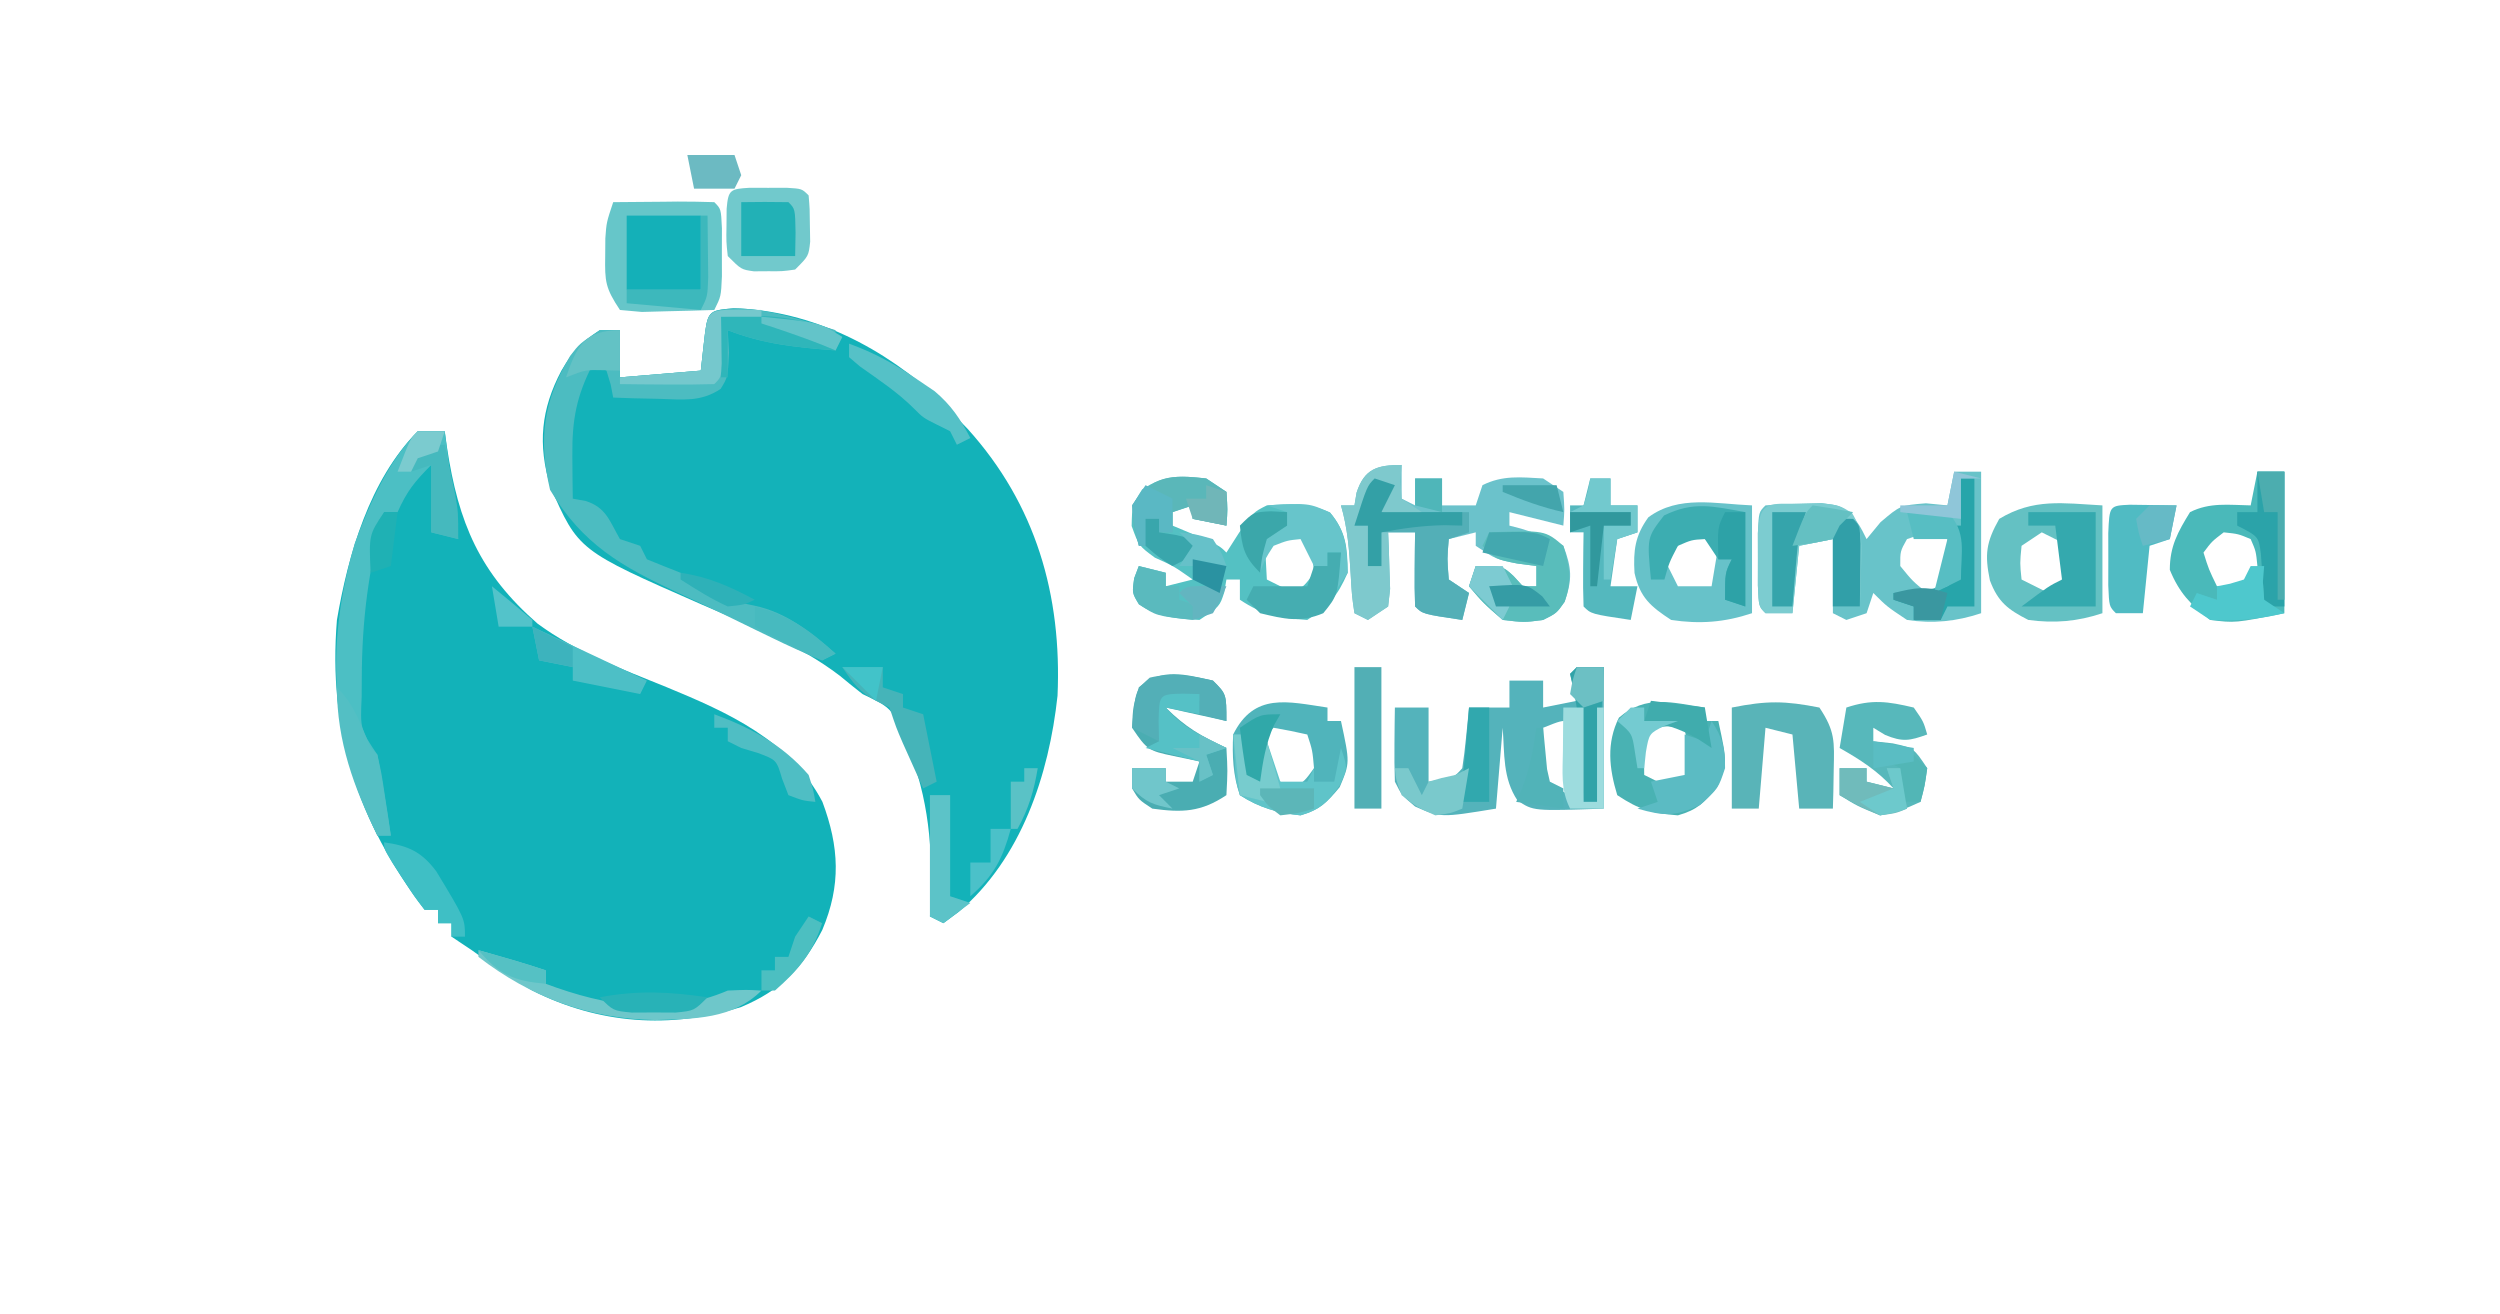
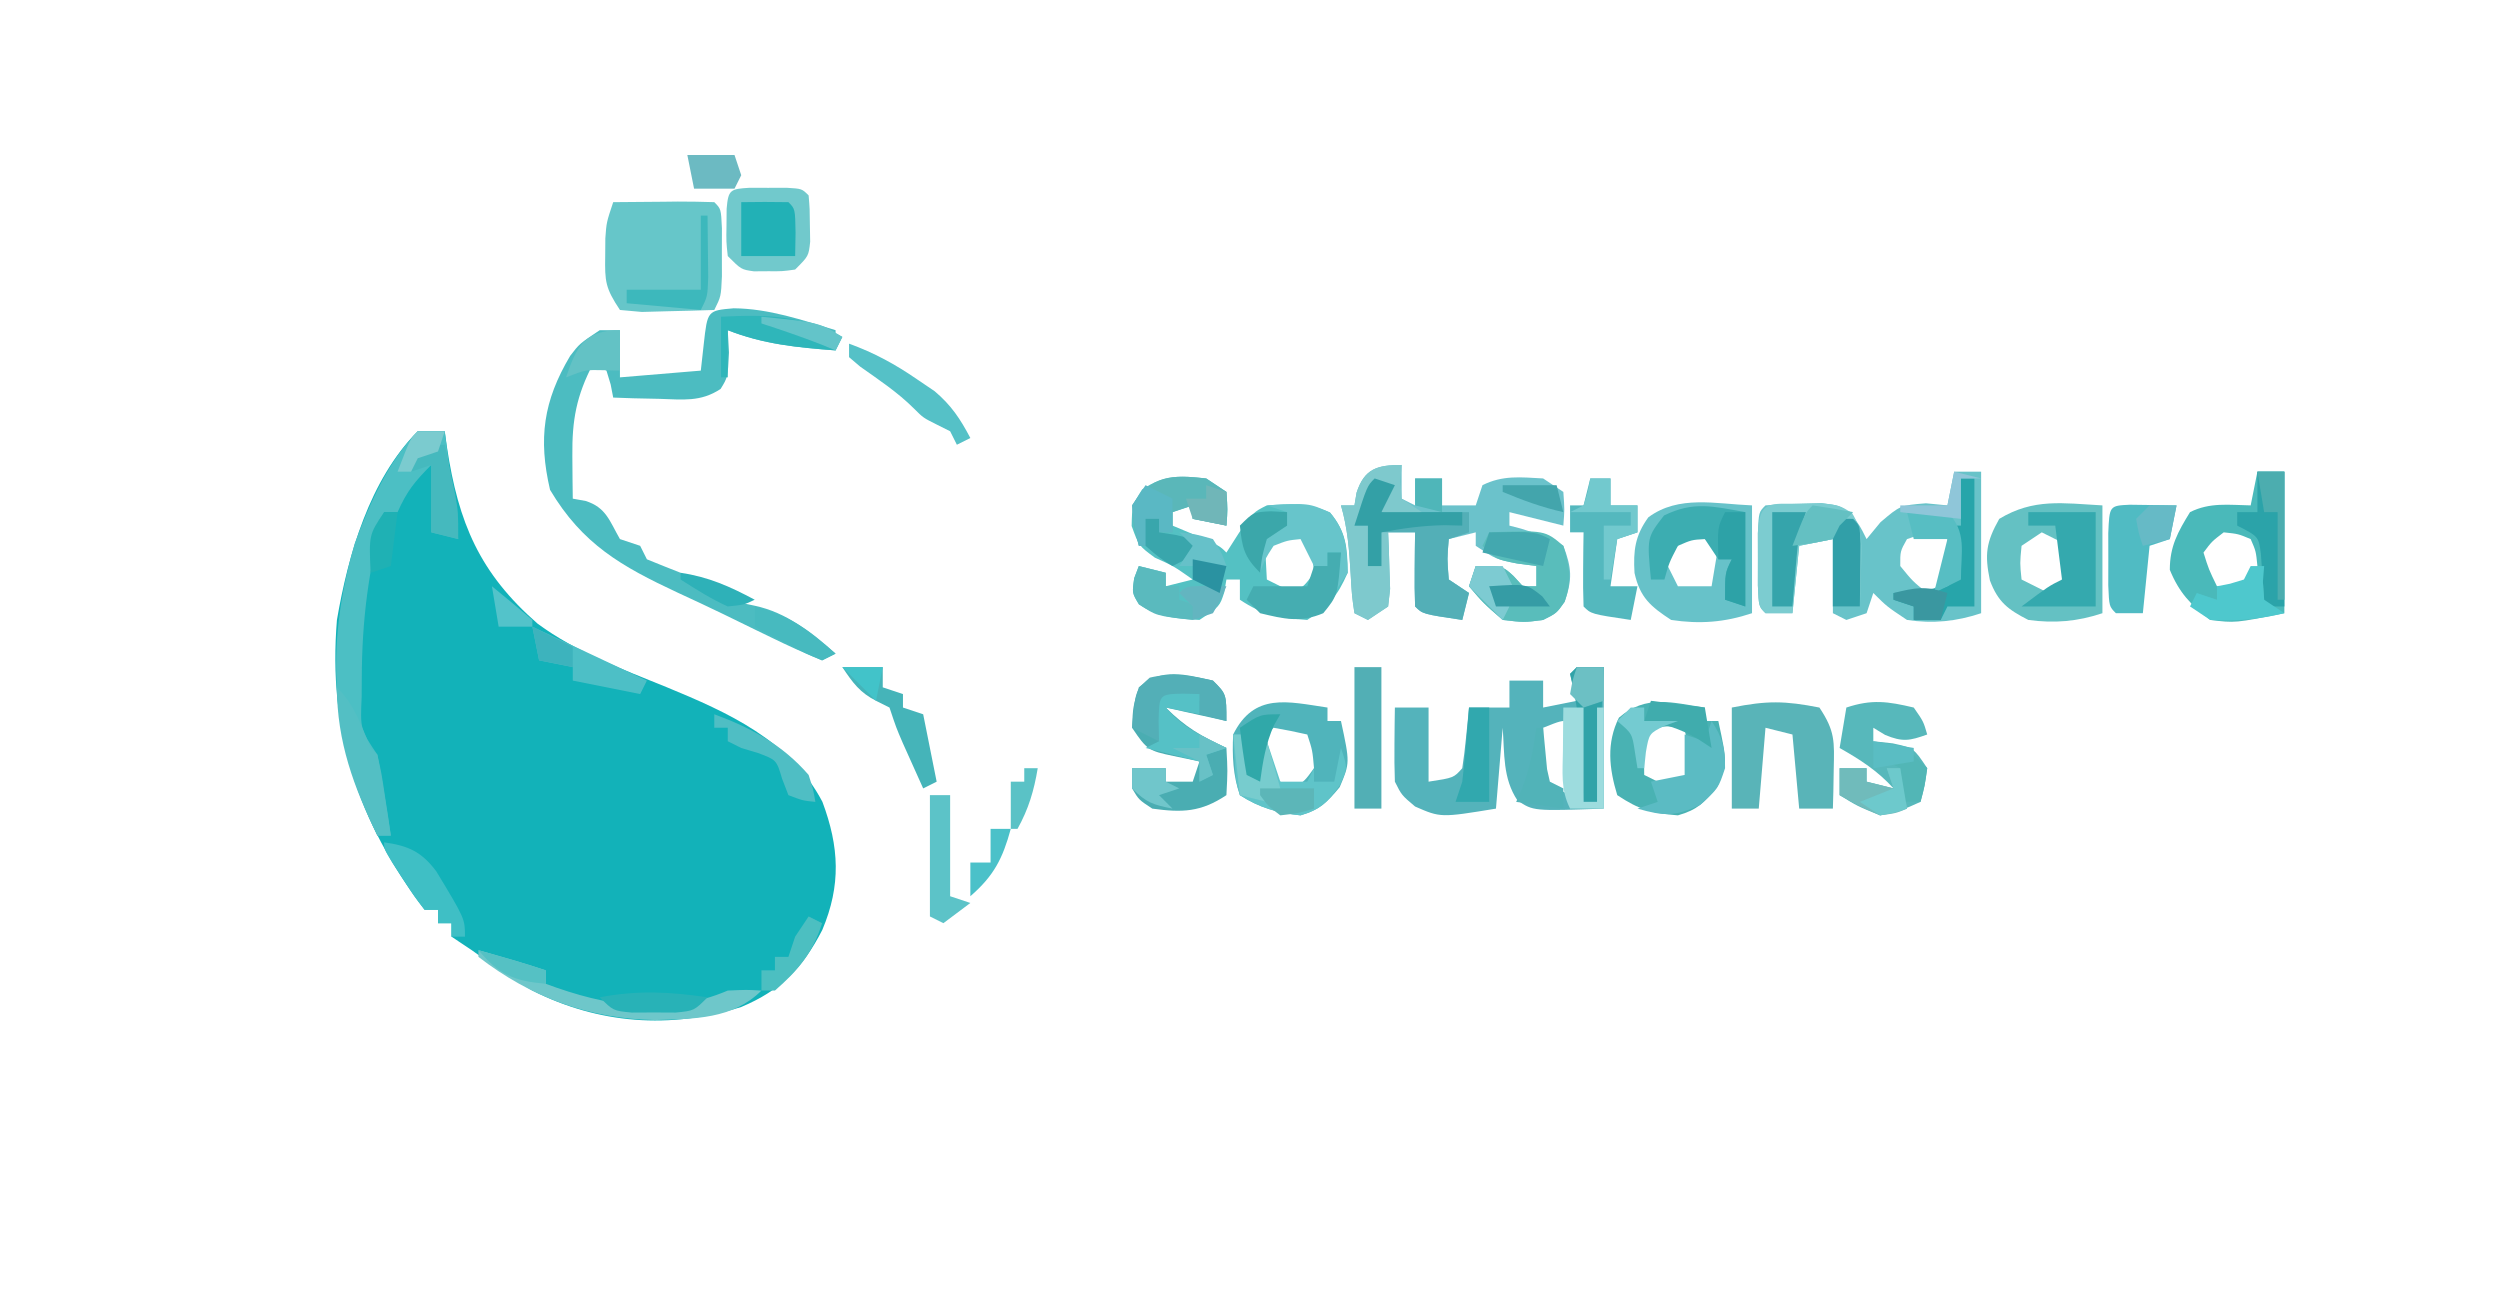
<svg xmlns="http://www.w3.org/2000/svg" version="1.1" width="371" height="195">
  <path d="M0 0 C1.32 0 2.64 0 4 0 C4.11 0.785 4.219 1.57 4.332 2.379 C6.023 13.586 9.173 21.052 17.789 28.559 C23.609 32.837 30.253 35.261 36.894 37.962 C46.019 41.728 55.237 45.839 60.047 54.992 C62.545 61.681 62.834 67.362 60.023 74.016 C57.137 79.612 53.861 82.981 48 85.438 C37.427 88.756 26.871 87.973 17 83 C13.882 81.145 10.93 79.136 8 77 C6.515 76.01 6.515 76.01 5 75 C5 74.34 5 73.68 5 73 C4.34 73 3.68 73 3 73 C3 72.34 3 71.68 3 71 C2.34 71 1.68 71 1 71 C-8.931 57.914 -13.348 44.379 -12 28 C-10.354 18.382 -7.155 7.155 0 0 Z " fill="#12B2B9" transform="translate(62,64)" />
-   <path d="M0 0 C11.618 0.283 22.496 5.906 30.824 13.812 C31.583 14.617 32.343 15.421 33.125 16.25 C33.65 16.789 34.174 17.328 34.715 17.883 C44.852 29.107 48.722 42.585 48.062 57.5 C46.794 69.265 42.678 81.684 33.402 89.562 C32.651 90.119 31.899 90.676 31.125 91.25 C30.135 90.755 30.135 90.755 29.125 90.25 C29.171 89.306 29.218 88.363 29.266 87.391 C29.514 78.551 28.675 71.504 25.125 63.25 C24.834 62.522 24.542 61.793 24.242 61.043 C22.836 58.786 21.488 58.418 19.125 57.25 C17.985 56.364 16.862 55.456 15.754 54.531 C9.56 49.805 2.273 47.023 -4.823 43.927 C-23.057 35.931 -23.057 35.931 -27.211 26.449 C-29.093 20.215 -28.604 14.991 -25.562 9.25 C-23.803 6.292 -22.827 5.218 -19.875 3.25 C-18.885 3.25 -17.895 3.25 -16.875 3.25 C-16.875 5.56 -16.875 7.87 -16.875 10.25 C-10.935 9.755 -10.935 9.755 -4.875 9.25 C-4.731 7.951 -4.586 6.651 -4.438 5.312 C-3.885 0.338 -3.885 0.338 0 0 Z " fill="#13B2B9" transform="translate(108.875,45.75)" />
  <path d="M0 0 C0 1.65 0 3.3 0 5 C0.66 5.33 1.32 5.66 2 6 C2 4.68 2 3.36 2 2 C3.32 2 4.64 2 6 2 C6 3.32 6 4.64 6 6 C7.65 6 9.3 6 11 6 C11.33 5.01 11.66 4.02 12 3 C15.019 1.491 17.673 1.825 21 2 C21.99 2.66 22.98 3.32 24 4 C24.188 6.625 24.188 6.625 24 9 C21.333 8.333 18.667 7.667 16 7 C16 7.66 16 8.32 16 9 C16.566 9.147 17.132 9.294 17.715 9.445 C19.967 10.134 21.948 10.838 24 12 C25.262 15.295 25.353 16.994 24.188 20.312 C23 22 23 22 21 23 C18.188 23.375 18.188 23.375 15 23 C12.125 20.5 12.125 20.5 10 18 C10.33 17.01 10.66 16.02 11 15 C15 15 15 15 16.625 16.5 C17.079 16.995 17.532 17.49 18 18 C18.66 18 19.32 18 20 18 C20 17.01 20 16.02 20 15 C19.072 14.876 18.144 14.752 17.188 14.625 C14 14 14 14 11 12 C11 11.34 11 10.68 11 10 C9.68 10.33 8.36 10.66 7 11 C6.75 13.916 6.75 13.916 7 17 C7.99 17.66 8.98 18.32 10 19 C9.67 20.32 9.34 21.64 9 23 C3.125 22.125 3.125 22.125 2 21 C1.928 19.147 1.916 17.292 1.938 15.438 C1.947 14.426 1.956 13.414 1.965 12.371 C1.976 11.589 1.988 10.806 2 10 C0.68 10 -0.64 10 -2 10 C-1.965 10.771 -1.93 11.542 -1.895 12.336 C-1.867 13.339 -1.84 14.342 -1.812 15.375 C-1.778 16.373 -1.743 17.37 -1.707 18.398 C-1.852 19.686 -1.852 19.686 -2 21 C-2.99 21.66 -3.98 22.32 -5 23 C-5.66 22.67 -6.32 22.34 -7 22 C-7.379 19.418 -7.379 19.418 -7.562 16.188 C-7.773 12.663 -8.005 9.395 -9 6 C-8.34 6 -7.68 6 -7 6 C-6.897 5.381 -6.794 4.763 -6.688 4.125 C-5.523 0.525 -3.585 0 0 0 Z " fill="#6BC2CB" transform="translate(208,69)" />
  <path d="M0 0 C1.32 0 2.64 0 4 0 C4 6.93 4 13.86 4 21 C0.295 22.235 -3.149 22.577 -7 22 C-10 20 -10 20 -12 18 C-12.33 18.99 -12.66 19.98 -13 21 C-13.99 21.33 -14.98 21.66 -16 22 C-16.66 21.67 -17.32 21.34 -18 21 C-18 17.37 -18 13.74 -18 10 C-19.65 10.33 -21.3 10.66 -23 11 C-23.33 14.3 -23.66 17.6 -24 21 C-25.32 21 -26.64 21 -28 21 C-29 20 -29 20 -29.133 16.875 C-29.13 15.596 -29.128 14.318 -29.125 13 C-29.128 11.721 -29.13 10.443 -29.133 9.125 C-29 6 -29 6 -28 5 C-26.213 4.849 -24.418 4.778 -22.625 4.75 C-21.159 4.711 -21.159 4.711 -19.664 4.672 C-17 5 -17 5 -15.211 6.391 C-14 8 -14 8 -13 10 C-11.979 8.762 -11.979 8.762 -10.938 7.5 C-8 5 -8 5 -4.188 4.688 C-3.136 4.791 -2.084 4.894 -1 5 C-0.67 3.35 -0.34 1.7 0 0 Z M-7 10 C-8.015 11.806 -8.015 11.806 -8 14 C-6.146 16.271 -6.146 16.271 -4 18 C-3.01 17.34 -2.02 16.68 -1 16 C-0.75 12.916 -0.75 12.916 -1 10 C-4.049 8.989 -4.049 8.989 -7 10 Z " fill="#68C3C9" transform="translate(290,70)" />
  <path d="M0 0 C0.99 0.66 1.98 1.32 3 2 C3.188 4.625 3.188 4.625 3 7 C1.35 6.67 -0.3 6.34 -2 6 C-2 5.34 -2 4.68 -2 4 C-2.99 4.33 -3.98 4.66 -5 5 C-5 5.66 -5 6.32 -5 7 C-3.866 7.474 -2.731 7.949 -1.562 8.438 C2 10 2 10 3 11 C3.619 10.031 4.237 9.061 4.875 8.062 C7 5 7 5 9 4 C12.511 3.74 15.133 3.612 18.375 5.062 C20.811 7.967 20.936 10.26 21 14 C19.412 17.574 18.284 18.811 15 21 C10.841 20.703 8.496 20.331 5 18 C5 17.01 5 16.02 5 15 C4.34 15 3.68 15 3 15 C2.845 15.928 2.845 15.928 2.688 16.875 C2 19 2 19 -1 21 C-4.474 20.814 -7.06 20.617 -10 18.688 C-11 17 -11 17 -10.688 14.812 C-10.347 13.915 -10.347 13.915 -10 13 C-8.02 13.495 -8.02 13.495 -6 14 C-6 14.66 -6 15.32 -6 16 C-4.68 15.67 -3.36 15.34 -2 15 C-4.861 12.99 -4.861 12.99 -7.625 11.75 C-10 10 -10 10 -11.062 7.062 C-11 4 -11 4 -9.5 1.625 C-6.14 -0.559 -3.936 -0.429 0 0 Z M11 8 C8.713 9.839 8.713 9.839 8.875 12.625 C8.916 13.409 8.957 14.193 9 15 C10.98 15.99 10.98 15.99 13 17 C14.666 15.835 14.666 15.835 16 14 C15.77 11.345 15.77 11.345 15 9 C13.108 8.319 13.108 8.319 11 8 Z " fill="#54C1C3" transform="translate(179,71)" />
  <path d="M0 0 C1.32 0 2.64 0 4 0 C4 6.93 4 13.86 4 21 C-6.451 21.369 -6.451 21.369 -8.812 19.781 C-11.006 16.492 -10.719 12.872 -11 9 C-11.33 12.96 -11.66 16.92 -12 21 C-20.206 22.347 -20.206 22.347 -24 20.688 C-26 19 -26 19 -27 17 C-27.07 15.126 -27.084 13.25 -27.062 11.375 C-27.053 10.372 -27.044 9.369 -27.035 8.336 C-27.024 7.565 -27.012 6.794 -27 6 C-25.35 6 -23.7 6 -22 6 C-22 9.63 -22 13.26 -22 17 C-18.257 16.429 -18.257 16.429 -17 15 C-16.768 13.485 -16.588 11.962 -16.438 10.438 C-16.354 9.611 -16.27 8.785 -16.184 7.934 C-16.123 7.296 -16.062 6.657 -16 6 C-14.02 6 -12.04 6 -10 6 C-10 4.68 -10 3.36 -10 2 C-8.35 2 -6.7 2 -5 2 C-5 3.32 -5 4.64 -5 6 C-3.35 5.67 -1.7 5.34 0 5 C-0.186 4.361 -0.371 3.721 -0.562 3.062 C-0.707 2.382 -0.851 1.701 -1 1 C-0.67 0.67 -0.34 0.34 0 0 Z M-5 9 C-5 11.64 -5 14.28 -5 17 C-3.02 17.99 -3.02 17.99 -1 19 C-1 15.37 -1 11.74 -1 8 C-2.369 7.947 -2.369 7.947 -5 9 Z " fill="#54B3BB" transform="translate(234,99)" />
  <path d="M0 0 C5.233 0.044 10.158 1.741 15.125 3.25 C15.125 4.24 15.125 5.23 15.125 6.25 C9.52 5.829 4.404 5.334 -0.875 3.25 C-0.813 4.343 -0.751 5.436 -0.688 6.562 C-0.875 10.25 -0.875 10.25 -1.938 11.969 C-4.92 13.941 -7.541 13.534 -11.062 13.438 C-12.335 13.41 -13.607 13.383 -14.918 13.355 C-16.382 13.303 -16.382 13.303 -17.875 13.25 C-17.999 12.611 -18.122 11.971 -18.25 11.312 C-18.456 10.632 -18.663 9.951 -18.875 9.25 C-19.535 8.92 -20.195 8.59 -20.875 8.25 C-23.341 13.018 -23.991 16.553 -23.938 21.938 C-23.924 23.707 -23.924 23.707 -23.91 25.512 C-23.899 26.415 -23.887 27.319 -23.875 28.25 C-23.247 28.363 -22.619 28.477 -21.973 28.594 C-18.932 29.545 -18.418 31.566 -16.875 34.25 C-15.885 34.58 -14.895 34.91 -13.875 35.25 C-13.545 35.91 -13.215 36.57 -12.875 37.25 C-11.215 37.933 -9.547 38.596 -7.875 39.25 C-6.782 39.91 -5.689 40.57 -4.562 41.25 C-2.009 42.764 0.152 43.566 3.062 44.125 C7.972 45.163 11.36 48.066 15.125 51.25 C14.135 51.745 14.135 51.745 13.125 52.25 C10.516 51.183 8.026 50.052 5.5 48.812 C4.371 48.265 4.371 48.265 3.219 47.707 C1.642 46.941 0.067 46.172 -1.507 45.399 C-3.776 44.298 -6.058 43.235 -8.348 42.18 C-16.649 38.296 -22.442 35.024 -27.25 26.938 C-29.016 19.344 -28.245 13.761 -24.262 7.062 C-22.875 5.25 -22.875 5.25 -19.875 3.25 C-18.885 3.25 -17.895 3.25 -16.875 3.25 C-16.875 5.56 -16.875 7.87 -16.875 10.25 C-10.935 9.755 -10.935 9.755 -4.875 9.25 C-4.731 7.951 -4.586 6.651 -4.438 5.312 C-3.885 0.338 -3.885 0.338 0 0 Z " fill="#4CBCC1" transform="translate(108.875,45.75)" />
  <path d="M0 0 C2.479 -0.027 4.958 -0.047 7.438 -0.062 C8.145 -0.071 8.852 -0.079 9.58 -0.088 C11.387 -0.097 13.194 -0.052 15 0 C16 1 16 1 16.133 3.871 C16.13 5.048 16.128 6.225 16.125 7.438 C16.129 9.199 16.129 9.199 16.133 10.996 C16 14 16 14 15 16 C12.709 16.081 10.417 16.139 8.125 16.188 C6.211 16.24 6.211 16.24 4.258 16.293 C3.183 16.196 2.108 16.1 1 16 C-1.173 12.74 -1.249 11.77 -1.188 8 C-1.181 7.134 -1.175 6.268 -1.168 5.375 C-1 3 -1 3 0 0 Z " fill="#66C6C9" transform="translate(91,30)" />
  <path d="M0 0 C1.32 0 2.64 0 4 0 C4 6.93 4 13.86 4 21 C-3.308 22.462 -3.308 22.462 -7 22 C-9.906 19.74 -11.6 17.976 -13 14.562 C-13 11.065 -11.81 8.95 -10 6 C-7.043 4.522 -4.258 4.94 -1 5 C-0.67 3.35 -0.34 1.7 0 0 Z M-5 9 C-6.772 10.354 -6.772 10.354 -8 12 C-7.219 14.496 -7.219 14.496 -6 17 C-5.01 17.33 -4.02 17.66 -3 18 C-1.352 16.248 -1.352 16.248 0 14 C-0.217 11.792 -0.217 11.792 -1 10 C-2.837 9.228 -2.837 9.228 -5 9 Z " fill="#4AB9BA" transform="translate(335,70)" />
  <path d="M0 0 C0 5.28 0 10.56 0 16 C-4.075 17.358 -7.744 17.641 -12 17 C-15.06 15.002 -16.631 13.665 -17.438 10.027 C-17.637 6.69 -17.355 4.491 -15.387 1.77 C-10.876 -1.575 -5.399 -0.216 0 0 Z M-9 4 C-10.32 5.32 -11.64 6.64 -13 8 C-12.34 9.32 -11.68 10.64 -11 12 C-9.35 12 -7.7 12 -6 12 C-5.67 10.02 -5.34 8.04 -5 6 C-6.32 5.34 -7.64 4.68 -9 4 Z " fill="#67C2C9" transform="translate(260,75)" />
  <path d="M0 0 C1.32 0 2.64 0 4 0 C4.66 5.28 5.32 10.56 6 16 C4.68 15.67 3.36 15.34 2 15 C2 11.7 2 8.4 2 5 C-0.508 7.508 -1.614 8.908 -3 12 C-3.66 12 -4.32 12 -5 12 C-7.319 20.338 -8.3 28.125 -8.312 36.75 C-8.32 38.072 -8.32 38.072 -8.328 39.421 C-8.539 44.223 -8.539 44.223 -6 48 C-5.367 50.82 -5.367 50.82 -4.875 54.125 C-4.707 55.221 -4.54 56.316 -4.367 57.445 C-4.246 58.288 -4.125 59.131 -4 60 C-4.66 60 -5.32 60 -6 60 C-12.972 45.683 -13.837 32.066 -9.352 16.641 C-7.218 10.892 -4.384 4.384 0 0 Z " fill="#4CBFC4" transform="translate(62,64)" />
  <path d="M0 0 C0 5.28 0 10.56 0 16 C-3.726 17.242 -7.13 17.521 -11 17 C-14.02 15.458 -15.499 14.341 -16.699 11.129 C-17.492 7.281 -17.27 5.48 -15.312 2 C-10.206 -1.083 -5.901 -0.324 0 0 Z M-9 4 C-9.99 4.66 -10.98 5.32 -12 6 C-12.25 8.584 -12.25 8.584 -12 11 C-10.02 11.99 -10.02 11.99 -8 13 C-7.01 12.34 -6.02 11.68 -5 11 C-4.75 8.416 -4.75 8.416 -5 6 C-6.32 5.34 -7.64 4.68 -9 4 Z " fill="#64C1C3" transform="translate(312,75)" />
  <path d="M0 0 C2 2 2 2 2 6 C-2.455 5.01 -2.455 5.01 -7 4 C-4.072 6.928 -1.702 8.272 2 10 C2.188 13.375 2.188 13.375 2 17 C-1.793 19.529 -4.549 19.612 -9 19 C-11 17.688 -11 17.688 -12 16 C-12 15.01 -12 14.02 -12 13 C-10.35 13 -8.7 13 -7 13 C-7 13.66 -7 14.32 -7 15 C-5.68 15 -4.36 15 -3 15 C-2.67 14.01 -2.34 13.02 -2 12 C-3.279 11.732 -4.558 11.464 -5.875 11.188 C-9.497 10.428 -9.801 10.299 -12 7 C-11.875 3.938 -11.875 3.938 -11 1 C-7.655 -1.959 -4.096 -0.91 0 0 Z " fill="#4AADB2" transform="translate(180,101)" />
  <path d="M0 0 C0 0.66 0 1.32 0 2 C0.66 2 1.32 2 2 2 C3.337 8.201 3.337 8.201 1.812 11.812 C-0.116 14.14 -1.103 15.172 -4 16 C-7.855 15.685 -9.749 15.168 -13 13 C-14.214 9.02 -14.626 5.253 -12.75 1.5 C-8.681 -1.988 -4.893 -0.722 0 0 Z M-9 4 C-9.041 6 -9.043 8 -9 10 C-7.02 10.99 -7.02 10.99 -5 12 C-4.01 11.34 -3.02 10.68 -2 10 C-2.33 7.69 -2.66 5.38 -3 3 C-6.289 2.633 -6.289 2.633 -9 4 Z " fill="#49B2B3" transform="translate(253,105)" />
  <path d="M0 0 C0 0.66 0 1.32 0 2 C0.66 2 1.32 2 2 2 C3.337 8.201 3.337 8.201 1.812 11.812 C-0.094 14.114 -1.143 15.16 -4 16 C-7.36 15.664 -10.16 14.831 -13 13 C-14.042 10.049 -14.15 7.115 -14 4 C-10.864 -2.272 -5.947 -0.877 0 0 Z M-8 3 C-9.356 4.125 -9.356 4.125 -9.062 7.062 C-9.042 8.032 -9.021 9.001 -9 10 C-7.02 10.99 -7.02 10.99 -5 12 C-3.334 10.835 -3.334 10.835 -2 9 C-2.23 6.345 -2.23 6.345 -3 4 C-4.656 3.618 -6.325 3.286 -8 3 Z " fill="#50B4BB" transform="translate(197,105)" />
  <path d="M0 0 C0.977 -0.026 1.954 -0.052 2.961 -0.078 C5.625 0.25 5.625 0.25 7.465 1.379 C9.153 4.101 8.915 6.269 8.812 9.438 C8.785 10.524 8.758 11.611 8.73 12.73 C8.696 13.562 8.661 14.393 8.625 15.25 C7.305 15.25 5.985 15.25 4.625 15.25 C4.625 11.95 4.625 8.65 4.625 5.25 C2.975 5.58 1.325 5.91 -0.375 6.25 C-0.705 9.55 -1.035 12.85 -1.375 16.25 C-2.695 16.25 -4.015 16.25 -5.375 16.25 C-6.375 15.25 -6.375 15.25 -6.508 12.125 C-6.505 10.846 -6.503 9.568 -6.5 8.25 C-6.503 6.971 -6.505 5.692 -6.508 4.375 C-6.292 -0.696 -4.62 0.073 0 0 Z " fill="#7CCCD0" transform="translate(267.375,74.75)" />
  <path d="M0 0 C2.351 3.527 2.214 5.029 2.125 9.188 C2.107 10.274 2.089 11.361 2.07 12.48 C2.036 13.728 2.036 13.728 2 15 C0.35 15 -1.3 15 -3 15 C-3.33 11.37 -3.66 7.74 -4 4 C-5.32 3.67 -6.64 3.34 -8 3 C-8.33 6.96 -8.66 10.92 -9 15 C-10.32 15 -11.64 15 -13 15 C-13 10.05 -13 5.1 -13 0 C-7.776 -1.045 -5.114 -1.006 0 0 Z " fill="#59B4B8" transform="translate(270,105)" />
  <path d="M0 0 C1.438 2.062 1.438 2.062 2 4 C-0.606 4.931 -1.642 5.149 -4.25 4.062 C-5.116 3.537 -5.116 3.537 -6 3 C-6 3.66 -6 4.32 -6 5 C-4.577 5.155 -4.577 5.155 -3.125 5.312 C0 6 0 6 2 9 C1.625 11.688 1.625 11.688 1 14 C-1.625 15.188 -1.625 15.188 -5 16 C-8.375 14.625 -8.375 14.625 -11 13 C-11 11.68 -11 10.36 -11 9 C-9.68 9 -8.36 9 -7 9 C-7 9.66 -7 10.32 -7 11 C-5.68 11.33 -4.36 11.66 -3 12 C-5.366 9.385 -7.942 7.736 -11 6 C-10.67 4.02 -10.34 2.04 -10 0 C-6.216 -1.261 -3.859 -0.912 0 0 Z " fill="#57B8BB" transform="translate(284,105)" />
  <path d="M0 0 C0.99 0.33 1.98 0.66 3 1 C2.34 2.32 1.68 3.64 1 5 C5.29 5 9.58 5 14 5 C14 5.99 14 6.98 14 8 C13.01 8.33 12.02 8.66 11 9 C10.75 11.916 10.75 11.916 11 15 C11.99 15.66 12.98 16.32 14 17 C13.67 18.32 13.34 19.64 13 21 C7.125 20.125 7.125 20.125 6 19 C5.928 17.147 5.916 15.292 5.938 13.438 C5.947 12.426 5.956 11.414 5.965 10.371 C5.976 9.589 5.988 8.806 6 8 C4.35 8 2.7 8 1 8 C1 9.65 1 11.3 1 13 C0.34 13 -0.32 13 -1 13 C-1 11.02 -1 9.04 -1 7 C-1.66 7 -2.32 7 -3 7 C-1.125 1.125 -1.125 1.125 0 0 Z " fill="#53AFB7" transform="translate(204,71)" />
  <path d="M0 0 C0.907 0.003 1.815 0.005 2.75 0.008 C4.111 0.004 4.111 0.004 5.5 0 C7.75 0.133 7.75 0.133 8.75 1.133 C8.918 3.129 8.918 3.129 8.938 5.57 C8.952 6.373 8.966 7.176 8.98 8.004 C8.75 10.133 8.75 10.133 6.75 12.133 C4.875 12.398 4.875 12.398 2.75 12.383 C2.049 12.388 1.347 12.393 0.625 12.398 C-1.25 12.133 -1.25 12.133 -3.25 10.133 C-3.48 8.004 -3.48 8.004 -3.438 5.57 C-3.431 4.765 -3.425 3.959 -3.418 3.129 C-3.177 0.27 -2.872 0.17 0 0 Z " fill="#71C9CC" transform="translate(111.25,27.867)" />
  <path d="M0 0 C8.261 -0.318 8.261 -0.318 11 2 C11.969 5.185 12.299 7.148 11.188 10.312 C10 12 10 12 8 13 C5.188 13.375 5.188 13.375 2 13 C-0.875 10.5 -0.875 10.5 -3 8 C-2.67 7.01 -2.34 6.02 -2 5 C2 5 2 5 3.625 6.5 C4.079 6.995 4.532 7.49 5 8 C5.66 8 6.32 8 7 8 C7 7.01 7 6.02 7 5 C5.577 4.814 5.577 4.814 4.125 4.625 C1 4 1 4 -1 2 C-0.67 1.34 -0.34 0.68 0 0 Z " fill="#59BDBB" transform="translate(221,79)" />
  <path d="M0 0 C0.99 0 1.98 0 3 0 C3 1.32 3 2.64 3 4 C4.32 4 5.64 4 7 4 C7 5.32 7 6.64 7 8 C6.01 8.33 5.02 8.66 4 9 C3.67 11.31 3.34 13.62 3 16 C4.32 16 5.64 16 7 16 C6.67 17.65 6.34 19.3 6 21 C0.125 20.125 0.125 20.125 -1 19 C-1.072 17.147 -1.084 15.292 -1.062 13.438 C-1.053 12.426 -1.044 11.414 -1.035 10.371 C-1.024 9.589 -1.012 8.806 -1 8 C-1.66 8 -2.32 8 -3 8 C-3 6.68 -3 5.36 -3 4 C-2.34 4 -1.68 4 -1 4 C-0.67 2.68 -0.34 1.36 0 0 Z " fill="#54B8BE" transform="translate(236,71)" />
-   <path d="M0 0 C3.63 0 7.26 0 11 0 C11 3.63 11 7.26 11 11 C7.37 11 3.74 11 0 11 C0 7.37 0 3.74 0 0 Z " fill="#14B0B8" transform="translate(93,32)" />
  <path d="M0 0 C1.236 0.017 1.236 0.017 2.496 0.035 C3.322 0.044 4.149 0.053 5 0.062 C5.638 0.074 6.276 0.086 6.934 0.098 C6.604 1.748 6.274 3.398 5.934 5.098 C4.944 5.428 3.954 5.758 2.934 6.098 C2.604 9.398 2.274 12.698 1.934 16.098 C0.614 16.098 -0.706 16.098 -2.066 16.098 C-3.066 15.098 -3.066 15.098 -3.199 11.973 C-3.197 10.694 -3.194 9.415 -3.191 8.098 C-3.194 6.819 -3.197 5.54 -3.199 4.223 C-3.026 0.143 -3.026 0.143 0 0 Z " fill="#50BBC3" transform="translate(316.066,74.902)" />
  <path d="M0 0 C0 4.62 0 9.24 0 14 C-0.99 13.67 -1.98 13.34 -3 13 C-3 9 -3 9 -2 7 C-2.66 7 -3.32 7 -4 7 C-4.66 6.01 -5.32 5.02 -6 4 C-7.959 4.113 -7.959 4.113 -10 5 C-11.297 7.49 -11.297 7.49 -12 10 C-12.66 10 -13.32 10 -14 10 C-14.599 3.773 -14.599 3.773 -12.062 0.5 C-7.644 -1.664 -4.799 -0.86 0 0 Z " fill="#3CADB1" transform="translate(259,76)" />
  <path d="M0 0 C-0.062 0.784 -0.124 1.567 -0.188 2.375 C-0.126 3.241 -0.064 4.107 0 5 C0.99 5.66 1.98 6.32 3 7 C0 8 0 8 -3 7 C-2.67 5.68 -2.34 4.36 -2 3 C-2.66 3 -3.32 3 -4 3 C-4.99 4.98 -5.98 6.96 -7 9 C-6.34 9 -5.68 9 -5 9 C-5 10.98 -5 12.96 -5 15 C-4.34 15 -3.68 15 -3 15 C-3 13.35 -3 11.7 -3 10 C-2.67 10 -2.34 10 -2 10 C-1.919 11.791 -1.861 13.583 -1.812 15.375 C-1.778 16.373 -1.743 17.37 -1.707 18.398 C-1.852 19.686 -1.852 19.686 -2 21 C-2.99 21.66 -3.98 22.32 -5 23 C-5.66 22.67 -6.32 22.34 -7 22 C-7.379 19.418 -7.379 19.418 -7.562 16.188 C-7.773 12.663 -8.005 9.395 -9 6 C-8.34 6 -7.68 6 -7 6 C-6.897 5.381 -6.794 4.763 -6.688 4.125 C-5.523 0.525 -3.585 0 0 0 Z " fill="#7EC9CD" transform="translate(208,69)" />
  <path d="M0 0 C1.32 0 2.64 0 4 0 C4 6.93 4 13.86 4 21 C2.68 21 1.36 21 0 21 C0 14.07 0 7.14 0 0 Z " fill="#52AFB5" transform="translate(201,99)" />
  <path d="M0 0 C3.3 0 6.6 0 10 0 C10 4.62 10 9.24 10 14 C6.37 14 2.74 14 -1 14 C3 11 3 11 5 10 C4.67 7.36 4.34 4.72 4 2 C2.68 2 1.36 2 0 2 C0 1.34 0 0.68 0 0 Z " fill="#34A9AE" transform="translate(301,76)" />
  <path d="M0 0 C1.32 0 2.64 0 4 0 C4 6.6 4 13.2 4 20 C1.69 20 -0.62 20 -3 20 C-1.68 19.67 -0.36 19.34 1 19 C0.913 17.541 0.805 16.082 0.688 14.625 C0.629 13.813 0.571 13.001 0.512 12.164 C0.17 9.621 0.17 9.621 -3 8 C-3 7.34 -3 6.68 -3 6 C-2.01 6 -1.02 6 0 6 C0 4.02 0 2.04 0 0 Z " fill="#2BA3A9" transform="translate(335,70)" />
  <path d="M0 0 C0.66 0 1.32 0 2 0 C2.33 1.98 2.66 3.96 3 6 C3.33 4.35 3.66 2.7 4 1 C4.33 1 4.66 1 5 1 C5.66 2.98 6.32 4.96 7 7 C8.32 7 9.64 7 11 7 C11.33 6.34 11.66 5.68 12 5 C12 5.66 12 6.32 12 7 C12.99 7 13.98 7 15 7 C15.33 5.35 15.66 3.7 16 2 C17 5 17 5 15.812 7.562 C13.926 10.099 13.006 11.116 10 12 C6.647 11.665 3.821 10.853 1 9 C0.391 6.836 0.391 6.836 0.25 4.375 C0.193 3.558 0.137 2.74 0.078 1.898 C0.052 1.272 0.027 0.645 0 0 Z " fill="#5FC4C9" transform="translate(183,109)" />
  <path d="M0 0 C0.99 0.66 1.98 1.32 3 2 C3.188 4.625 3.188 4.625 3 7 C1.35 6.67 -0.3 6.34 -2 6 C-2 5.34 -2 4.68 -2 4 C-2.99 4.33 -3.98 4.66 -5 5 C-5 5.99 -5 6.98 -5 8 C-5.66 8 -6.32 8 -7 8 C-7 7.34 -7 6.68 -7 6 C-7.66 6 -8.32 6 -9 6 C-8.67 7.32 -8.34 8.64 -8 10 C-8.66 10 -9.32 10 -10 10 C-10.75 7.25 -10.75 7.25 -11 4 C-8.129 -0.546 -5.098 -0.556 0 0 Z " fill="#5AB7B9" transform="translate(179,71)" />
  <path d="M0 0 C3.354 0.949 6.692 1.897 10 3 C10 3.66 10 4.32 10 5 C19.006 8.347 27.955 9.852 37 6 C39.812 5.875 39.812 5.875 42 6 C37.727 10.273 32.006 10.198 26.25 10.375 C16.437 10.219 7.791 7.005 0 1 C0 0.67 0 0.34 0 0 Z " fill="#6EC7CA" transform="translate(71,141)" />
  <path d="M0 0 C0.66 0 1.32 0 2 0 C2 6.27 2 12.54 2 19 C0.68 19 -0.64 19 -2 19 C-2.33 19.66 -2.66 20.32 -3 21 C-4.32 21 -5.64 21 -7 21 C-7 20.34 -7 19.68 -7 19 C-7.99 18.67 -8.98 18.34 -10 18 C-10 17.67 -10 17.34 -10 17 C-7.949 16.772 -5.898 16.544 -3.848 16.316 C-1.989 16.181 -1.989 16.181 -1 15 C-0.753 10.857 -0.753 10.857 -2 7 C-1.34 7 -0.68 7 0 7 C0 4.69 0 2.38 0 0 Z " fill="#27A5AA" transform="translate(291,71)" />
  <path d="M0 0 C1.641 2.509 2 3.964 2 7 C1 10 1 10 -1.688 12.438 C-5.44 14.207 -7.077 14.121 -11 13 C-10.01 12.67 -9.02 12.34 -8 12 C-8.33 11.01 -8.66 10.02 -9 9 C-7.35 8.67 -5.7 8.34 -4 8 C-4 6.02 -4 4.04 -4 2 C-3.01 2.33 -2.02 2.66 -1 3 C-0.67 2.01 -0.34 1.02 0 0 Z " fill="#5BBBC3" transform="translate(254,107)" />
  <path d="M0 0 C2 2 2 2 2 6 C0.68 5.67 -0.64 5.34 -2 5 C-2 4.34 -2 3.68 -2 3 C-3.65 3 -5.3 3 -7 3 C-7.33 4.98 -7.66 6.96 -8 9 C-9.32 8.34 -10.64 7.68 -12 7 C-11.518 1.458 -11.518 1.458 -9.375 -0.438 C-6.009 -1.235 -3.352 -0.745 0 0 Z " fill="#53AFB7" transform="translate(180,101)" />
  <path d="M0 0 C6.2 -0.358 6.2 -0.358 9.375 1.062 C11.768 3.916 11.869 6.34 12 10 C11.01 11.485 11.01 11.485 10 13 C10.33 11.02 10.66 9.04 11 7 C10.34 7 9.68 7 9 7 C9 7.66 9 8.32 9 9 C8.34 9 7.68 9 7 9 C6.34 7.68 5.68 6.36 5 5 C3.05 5.195 3.05 5.195 1 6 C-0.284 7.984 -0.284 7.984 -1 10 C-1 8.35 -1 6.7 -1 5 C0.32 4.34 1.64 3.68 3 3 C3 2.34 3 1.68 3 1 C2.01 0.67 1.02 0.34 0 0 Z " fill="#67C5CB" transform="translate(188,75)" />
  <path d="M0 0 C1.98 0 3.96 0 6 0 C6 0.99 6 1.98 6 3 C6.99 3.33 7.98 3.66 9 4 C9 4.66 9 5.32 9 6 C9.99 6.33 10.98 6.66 12 7 C12.66 10.3 13.32 13.6 14 17 C13.34 17.33 12.68 17.66 12 18 C11.352 16.563 10.707 15.126 10.062 13.688 C9.703 12.887 9.343 12.086 8.973 11.262 C8 9 8 9 7 6 C6.381 5.691 5.763 5.381 5.125 5.062 C2.594 3.797 1.552 2.327 0 0 Z " fill="#45B4B9" transform="translate(125,99)" />
  <path d="M0 0 C0.66 0 1.32 0 2 0 C1.52 6.36 1.52 6.36 -0.625 9 C-4.048 10.441 -6.446 9.856 -10 9 C-10.66 8.34 -11.32 7.68 -12 7 C-11.67 6.34 -11.34 5.68 -11 5 C-8.36 5 -5.72 5 -3 5 C-2.67 4.01 -2.34 3.02 -2 2 C-1.34 2 -0.68 2 0 2 C0 1.34 0 0.68 0 0 Z " fill="#45ADB1" transform="translate(197,82)" />
-   <path d="M0 0 C2.333 -0.042 4.667 -0.041 7 0 C8 1 8 1 8.062 4.562 C8.042 5.697 8.021 6.831 8 8 C5.36 8 2.72 8 0 8 C0 5.36 0 2.72 0 0 Z " fill="#22B1B6" transform="translate(110,30)" />
+   <path d="M0 0 C2.333 -0.042 4.667 -0.041 7 0 C8 1 8 1 8.062 4.562 C8.042 5.697 8.021 6.831 8 8 C5.36 8 2.72 8 0 8 Z " fill="#22B1B6" transform="translate(110,30)" />
  <path d="M0 0 C0.99 0.33 1.98 0.66 3 1 C2.34 2.32 1.68 3.64 1 5 C4.96 5 8.92 5 13 5 C13 5.66 13 6.32 13 7 C12.134 6.979 11.268 6.959 10.375 6.938 C7.141 6.997 4.172 7.396 1 8 C1 9.65 1 11.3 1 13 C0.34 13 -0.32 13 -1 13 C-1 11.02 -1 9.04 -1 7 C-1.66 7 -2.32 7 -3 7 C-1.125 1.125 -1.125 1.125 0 0 Z " fill="#33A0A6" transform="translate(204,71)" />
  <path d="M0 0 C6.816 -0.333 11.921 -0.242 18 3 C17.67 3.66 17.34 4.32 17 5 C11.395 4.579 6.279 4.084 1 2 C1 4.31 1 6.62 1 9 C0.67 9 0.34 9 0 9 C0 6.03 0 3.06 0 0 Z " fill="#2FB6BA" transform="translate(107,47)" />
  <path d="M0 0 C1.207 0.031 1.207 0.031 2.438 0.062 C2.438 1.052 2.438 2.042 2.438 3.062 C0.787 2.732 -0.863 2.402 -2.562 2.062 C-0.018 5.031 2.927 6.424 6.438 8.062 C5.447 8.393 4.457 8.723 3.438 9.062 C3.768 10.053 4.098 11.043 4.438 12.062 C3.447 12.557 3.447 12.557 2.438 13.062 C2.438 12.072 2.438 11.082 2.438 10.062 C-0.203 9.402 -2.842 8.742 -5.562 8.062 C-4.902 7.732 -4.242 7.402 -3.562 7.062 C-3.583 6.093 -3.604 5.124 -3.625 4.125 C-3.543 0.086 -3.543 0.086 0 0 Z " fill="#55C1C6" transform="translate(175.562,102.938)" />
  <path d="M0 0 C1.32 0 2.64 0 4 0 C3.67 6.6 3.34 13.2 3 20 C2.34 20 1.68 20 1 20 C0.939 18.964 0.879 17.927 0.816 16.859 C0.732 15.49 0.647 14.12 0.562 12.75 C0.523 12.068 0.484 11.386 0.443 10.684 C0.232 7.334 -0.173 4.244 -1 1 C-0.67 0.67 -0.34 0.34 0 0 Z " fill="#31A3A8" transform="translate(234,99)" />
  <path d="M0 0 C3.742 1.361 6.849 3.053 10.125 5.312 C10.973 5.886 11.821 6.46 12.695 7.051 C15.172 9.145 16.497 11.147 18 14 C17.01 14.495 17.01 14.495 16 15 C15.67 14.34 15.34 13.68 15 13 C14.381 12.691 13.762 12.381 13.125 12.062 C11 11 11 11 9.629 9.625 C7.213 7.215 4.424 5.37 1.645 3.402 C1.102 2.94 0.559 2.477 0 2 C0 1.34 0 0.68 0 0 Z " fill="#55C1C7" transform="translate(126,51)" />
  <path d="M0 0 C8.415 3.96 8.415 3.96 17 8 C16.67 8.66 16.34 9.32 16 10 C12.7 9.34 9.4 8.68 6 8 C6 7.34 6 6.68 6 6 C4.35 5.67 2.7 5.34 1 5 C0.67 3.35 0.34 1.7 0 0 Z " fill="#4DBFC6" transform="translate(79,93)" />
  <path d="M0 0 C1.666 -0.043 3.334 -0.041 5 0 C6 1 6 1 6.098 3.723 C6.086 4.825 6.074 5.927 6.062 7.062 C6.053 8.167 6.044 9.272 6.035 10.41 C6.024 11.265 6.012 12.119 6 13 C4.68 13 3.36 13 2 13 C2 9.04 2 5.08 2 1 C1.34 0.67 0.68 0.34 0 0 Z " fill="#319FA8" transform="translate(270,77)" />
  <path d="M0 0 C3.602 0.515 5.523 1.37 7.734 4.289 C12 11.338 12 11.338 12 14 C11.34 14 10.68 14 10 14 C10 13.34 10 12.68 10 12 C9.34 12 8.68 12 8 12 C8 11.34 8 10.68 8 10 C7.34 10 6.68 10 6 10 C4.492 8.066 4.492 8.066 2.875 5.562 C2.336 4.739 1.797 3.915 1.242 3.066 C0 1 0 1 0 0 Z " fill="#3FBFC5" transform="translate(57,125)" />
  <path d="M0 0 C0.99 0 1.98 0 3 0 C3 4.62 3 9.24 3 14 C3.66 14 4.32 14 5 14 C5 9.38 5 4.76 5 0 C5.33 0 5.66 0 6 0 C6 4.95 6 9.9 6 15 C4.35 15 2.7 15 1 15 C-0.442 12.116 -0.094 9.583 -0.062 6.375 C-0.053 5.186 -0.044 3.998 -0.035 2.773 C-0.024 1.858 -0.012 0.943 0 0 Z " fill="#9DDCDE" transform="translate(232,105)" />
  <path d="M0 0 C0.99 0 1.98 0 3 0 C3 4.95 3 9.9 3 15 C3.99 15.33 4.98 15.66 6 16 C4.68 16.99 3.36 17.98 2 19 C1.34 18.67 0.68 18.34 0 18 C0 12.06 0 6.12 0 0 Z " fill="#5CC3C8" transform="translate(138,118)" />
  <path d="M0 0 C2.644 2.644 3.568 5.575 5 9 C5.33 9.33 5.66 9.66 6 10 C6.396 12.013 6.743 14.036 7.062 16.062 C7.239 17.167 7.416 18.272 7.598 19.41 C7.73 20.265 7.863 21.119 8 22 C7.34 22 6.68 22 6 22 C2.505 14.824 0 8.052 0 0 Z " fill="#53BFC4" transform="translate(50,102)" />
  <path d="M0 0 C0.99 0 1.98 0 3 0 C3 4.62 3 9.24 3 14 C1.35 14 -0.3 14 -2 14 C-1.67 13.01 -1.34 12.02 -1 11 C-0.778 9.108 -0.594 7.211 -0.438 5.312 C-0.354 4.319 -0.27 3.325 -0.184 2.301 C-0.123 1.542 -0.062 0.782 0 0 Z " fill="#31A8AE" transform="translate(218,105)" />
  <path d="M0 0 C1.65 0 3.3 0 5 0 C4.67 0.99 4.34 1.98 4 3 C3.778 4.892 3.594 6.789 3.438 8.688 C3.312 10.178 3.312 10.178 3.184 11.699 C3.123 12.458 3.062 13.218 3 14 C2.01 14 1.02 14 0 14 C0 9.38 0 4.76 0 0 Z " fill="#35A4AB" transform="translate(263,76)" />
  <path d="M0 0 C5.471 2.01 10.132 4.531 14 9 C14.695 11.191 14.695 11.191 15 13 C13.125 12.812 13.125 12.812 11 12 C10.691 11.196 10.381 10.391 10.062 9.562 C9.235 6.776 9.235 6.776 6.5 5.75 C5.675 5.503 4.85 5.255 4 5 C3.34 4.67 2.68 4.34 2 4 C2 3.34 2 2.68 2 2 C1.34 2 0.68 2 0 2 C0 1.34 0 0.68 0 0 Z " fill="#4FBEC4" transform="translate(106,106)" />
  <path d="M0 0 C0.66 0 1.32 0 2 0 C1.938 0.784 1.876 1.567 1.812 2.375 C1.874 3.241 1.936 4.107 2 5 C2.99 5.66 3.98 6.32 5 7 C1.264 7.879 -2.162 8.25 -6 8 C-6.99 7.34 -7.98 6.68 -9 6 C-8.67 5.34 -8.34 4.68 -8 4 C-7.01 4.33 -6.02 4.66 -5 5 C-5 4.34 -5 3.68 -5 3 C-4.361 2.876 -3.721 2.752 -3.062 2.625 C-2.042 2.316 -2.042 2.316 -1 2 C-0.67 1.34 -0.34 0.68 0 0 Z " fill="#4EC8CD" transform="translate(334,84)" />
  <path d="M0 0 C1.32 0 2.64 0 4 0 C4 0.66 4 1.32 4 2 C5.32 2.33 6.64 2.66 8 3 C7.67 2.01 7.34 1.02 7 0 C7.66 0 8.32 0 9 0 C9.33 1.98 9.66 3.96 10 6 C8.375 6.688 8.375 6.688 6 7 C2.75 5.562 2.75 5.562 0 4 C0 2.68 0 1.36 0 0 Z " fill="#70BBBB" transform="translate(273,114)" />
  <path d="M0 0 C1.98 0.495 1.98 0.495 4 1 C4 1.66 4 2.32 4 3 C4.66 3 5.32 3 6 3 C6 3.66 6 4.32 6 5 C6.99 5.33 7.98 5.66 9 6 C8.67 6.66 8.34 7.32 8 8 C2.589 7.399 2.589 7.399 0.062 5.688 C-1 4 -1 4 -0.688 1.812 C-0.461 1.214 -0.234 0.616 0 0 Z " fill="#5ABABE" transform="translate(169,84)" />
  <path d="M0 0 C0.99 0 1.98 0 3 0 C3 4.62 3 9.24 3 14 C2.01 13.67 1.02 13.34 0 13 C0 9 0 9 1 7 C0.34 7 -0.32 7 -1 7 C-1.125 2.25 -1.125 2.25 0 0 Z " fill="#2DA2A7" transform="translate(256,76)" />
  <path d="M0 0 C0.338 1.582 0.67 3.166 1 4.75 C1.186 5.632 1.371 6.513 1.562 7.422 C2 10 2 10 2 14 C0.68 13.67 -0.64 13.34 -2 13 C-2 9.7 -2 6.4 -2 3 C-2.99 3.33 -3.98 3.66 -5 4 C-4.67 3.01 -4.34 2.02 -4 1 C-1 0 -1 0 0 0 Z " fill="#45B9BE" transform="translate(66,66)" />
  <path d="M0 0 C0.99 0 1.98 0 3 0 C3 1.32 3 2.64 3 4 C4.32 4 5.64 4 7 4 C7 5.32 7 6.64 7 8 C6.01 8.33 5.02 8.66 4 9 C3.67 10.98 3.34 12.96 3 15 C2.67 15 2.34 15 2 15 C2 12.36 2 9.72 2 7 C3.32 7 4.64 7 6 7 C6 6.34 6 5.68 6 5 C3.03 5 0.06 5 -3 5 C-2.34 4.67 -1.68 4.34 -1 4 C-0.348 1.975 -0.348 1.975 0 0 Z " fill="#72C9CE" transform="translate(236,71)" />
-   <path d="M0 0 C1.134 0.021 2.269 0.041 3.438 0.062 C3.438 0.393 3.438 0.723 3.438 1.062 C1.458 1.062 -0.522 1.062 -2.562 1.062 C-2.551 1.701 -2.539 2.339 -2.527 2.996 C-2.518 3.822 -2.509 4.649 -2.5 5.5 C-2.488 6.324 -2.477 7.147 -2.465 7.996 C-2.562 10.062 -2.562 10.062 -3.562 11.062 C-5.916 11.135 -8.271 11.146 -10.625 11.125 C-11.915 11.116 -13.206 11.107 -14.535 11.098 C-15.534 11.086 -16.533 11.074 -17.562 11.062 C-17.562 10.732 -17.562 10.402 -17.562 10.062 C-11.623 9.568 -11.623 9.568 -5.562 9.062 C-5.418 7.763 -5.274 6.464 -5.125 5.125 C-4.564 0.08 -4.564 0.08 0 0 Z " fill="#75C8CD" transform="translate(109.562,45.938)" />
  <path d="M0 0 C2.875 -0.125 2.875 -0.125 6 0 C8.936 2.936 8 5.933 8 10 C6.02 10.99 6.02 10.99 4 12 C4.66 9.36 5.32 6.72 6 4 C4.35 4 2.7 4 1 4 C0.67 2.68 0.34 1.36 0 0 Z " fill="#57BEC3" transform="translate(283,76)" />
  <path d="M0 0 C0.33 0 0.66 0 1 0 C1.027 1.958 1.046 3.917 1.062 5.875 C1.074 6.966 1.086 8.056 1.098 9.18 C1 12 1 12 0 14 C-3.63 13.67 -7.26 13.34 -11 13 C-11 12.34 -11 11.68 -11 11 C-7.37 11 -3.74 11 0 11 C0 7.37 0 3.74 0 0 Z " fill="#3DB8BC" transform="translate(104,32)" />
  <path d="M0 0 C2.31 0 4.62 0 7 0 C7.33 0.99 7.66 1.98 8 3 C7.67 3.66 7.34 4.32 7 5 C5.02 5 3.04 5 1 5 C0.67 3.35 0.34 1.7 0 0 Z " fill="#6CBAC2" transform="translate(102,23)" />
  <path d="M0 0 C2.64 0.33 5.28 0.66 8 1 C8.33 2.98 8.66 4.96 9 7 C8.278 6.526 7.556 6.051 6.812 5.562 C4.105 4.058 2.038 3.434 -1 3 C-0.67 2.01 -0.34 1.02 0 0 Z " fill="#40ACAD" transform="translate(245,104)" />
  <path d="M0 0 C1.32 0 2.64 0 4 0 C4 6.27 4 12.54 4 19 C3.67 19 3.34 19 3 19 C3 14.71 3 10.42 3 6 C2.34 6 1.68 6 1 6 C0.67 4.02 0.34 2.04 0 0 Z " fill="#4CADAF" transform="translate(335,70)" />
  <path d="M0 0 C0.33 0 0.66 0 1 0 C1.195 2.051 1.391 4.102 1.586 6.152 C1.723 6.762 1.859 7.372 2 8 C2.66 8.33 3.32 8.66 4 9 C4 9.99 4 10.98 4 12 C1.69 11.67 -0.62 11.34 -3 11 C-2.691 10.299 -2.381 9.598 -2.062 8.875 C-0.967 5.911 -0.436 3.123 0 0 Z " fill="#51B3B8" transform="translate(228,108)" />
  <path d="M0 0 C-2 2 -2 2 -4.75 2.266 C-5.822 2.26 -6.895 2.255 -8 2.25 C-9.609 2.258 -9.609 2.258 -11.25 2.266 C-14 2 -14 2 -16 0 C-10.423 -1.068 -5.606 -0.826 0 0 Z " fill="#28B2B7" transform="translate(105,148)" />
  <path d="M0 0 C0.66 0 1.32 0 2 0 C2.33 1.98 2.66 3.96 3 6 C3.33 4.35 3.66 2.7 4 1 C4.33 1 4.66 1 5 1 C5.66 3.31 6.32 5.62 7 8 C6.34 8.66 5.68 9.32 5 10 C3.68 9.67 2.36 9.34 1 9 C0.67 6.03 0.34 3.06 0 0 Z " fill="#77CCCE" transform="translate(183,109)" />
  <path d="M0 0 C0 1.98 0 3.96 0 6 C-0.763 5.979 -1.526 5.959 -2.312 5.938 C-5.102 5.871 -5.102 5.871 -8 7 C-6.437 2.43 -5.274 0 0 0 Z " fill="#63C2C5" transform="translate(92,49)" />
-   <path d="M0 0 C0.66 0 1.32 0 2 0 C2.66 1.32 3.32 2.64 4 4 C4.33 3.34 4.66 2.68 5 2 C6.938 1.438 6.938 1.438 9 1 C9.66 0.67 10.32 0.34 11 0 C10.67 1.98 10.34 3.96 10 6 C8.312 6.688 8.312 6.688 6 7 C3.312 5.812 3.312 5.812 1 4 C0.188 1.812 0.188 1.812 0 0 Z " fill="#7AC9CC" transform="translate(207,114)" />
  <path d="M0 0 C0.66 0.33 1.32 0.66 2 1 C0.608 5.428 -1.521 7.956 -5 11 C-5.66 11 -6.32 11 -7 11 C-7 10.01 -7 9.02 -7 8 C-6.34 8 -5.68 8 -5 8 C-5 7.34 -5 6.68 -5 6 C-4.34 6 -3.68 6 -3 6 C-2.67 5.01 -2.34 4.02 -2 3 C-1.34 2.01 -0.68 1.02 0 0 Z " fill="#4CBFC1" transform="translate(120,136)" />
-   <path d="M0 0 C2.97 0 5.94 0 9 0 C9 0.66 9 1.32 9 2 C7.68 2 6.36 2 5 2 C4.67 4.97 4.34 7.94 4 11 C3.67 11 3.34 11 3 11 C3 8.03 3 5.06 3 2 C2.01 2.33 1.02 2.66 0 3 C0 2.01 0 1.02 0 0 Z " fill="#31989D" transform="translate(233,76)" />
  <path d="M0 0 C1.32 0.66 2.64 1.32 4 2 C4 3.65 4 5.3 4 7 C3.34 7 2.68 7 2 7 C2 6.34 2 5.68 2 5 C1.34 5 0.68 5 0 5 C0.33 6.32 0.66 7.64 1 9 C0.34 9 -0.32 9 -1 9 C-1.625 6.188 -1.625 6.188 -2 3 C-1.34 2.01 -0.68 1.02 0 0 Z " fill="#5AB8C4" transform="translate(170,72)" />
  <path d="M0 0 C6.75 -0.125 6.75 -0.125 9 1 C8.67 2.32 8.34 3.64 8 5 C3.545 4.01 3.545 4.01 -1 3 C-0.67 2.01 -0.34 1.02 0 0 Z " fill="#43A8AF" transform="translate(221,79)" />
  <path d="M0 0 C5.198 1.361 8.095 3.467 12 7 C11.01 7.495 11.01 7.495 10 8 C7.617 7.004 7.617 7.004 4.875 5.562 C3.965 5.089 3.055 4.616 2.117 4.129 C1.419 3.756 0.72 3.384 0 3 C0 2.01 0 1.02 0 0 Z " fill="#47BABF" transform="translate(112,90)" />
  <path d="M0 0 C0.784 0.041 1.567 0.083 2.375 0.125 C2.375 0.785 2.375 1.445 2.375 2.125 C1.385 2.785 0.395 3.445 -0.625 4.125 C-1.355 6.688 -1.355 6.688 -1.625 9.125 C-4.002 6.748 -4.295 5.422 -4.625 2.125 C-2.625 0.125 -2.625 0.125 0 0 Z " fill="#3BA7AA" transform="translate(188.625,75.875)" />
  <path d="M0 0 C1.32 0 2.64 0 4 0 C4.66 1.32 5.32 2.64 6 4 C4.68 3.67 3.36 3.34 2 3 C2.99 3.99 3.98 4.98 5 6 C4.67 6.66 4.34 7.32 4 8 C2.35 6.35 0.7 4.7 -1 3 C-0.67 2.01 -0.34 1.02 0 0 Z " fill="#7DCBD2" transform="translate(219,84)" />
  <path d="M0 0 C0.66 0 1.32 0 2 0 C2 0.66 2 1.32 2 2 C2.804 2.124 3.609 2.248 4.438 2.375 C5.706 2.684 5.706 2.684 7 3 C7.33 3.66 7.66 4.32 8 5 C6.02 5.99 6.02 5.99 4 7 C2 5.75 2 5.75 0 4 C0 2.68 0 1.36 0 0 Z " fill="#39A6AC" transform="translate(170,77)" />
  <path d="M0 0 C-0.309 0.536 -0.619 1.073 -0.938 1.625 C-2.178 4.398 -2.591 7 -3 10 C-3.66 9.67 -4.32 9.34 -5 9 C-5.407 6.678 -5.744 4.343 -6 2 C-3 0 -3 0 0 0 Z " fill="#30A8A9" transform="translate(190,106)" />
  <path d="M0 0 C0.66 0.66 1.32 1.32 2 2 C1.625 4.625 1.625 4.625 1 7 C0.01 7 -0.98 7 -2 7 C-2 5.35 -2 3.7 -2 2 C-2.66 1.67 -3.32 1.34 -4 1 C-2.125 0.375 -2.125 0.375 0 0 Z " fill="#52B6B6" transform="translate(284,112)" />
  <path d="M0 0 C1.32 0 2.64 0 4 0 C4 1.65 4 3.3 4 5 C3.01 5.33 2.02 5.66 1 6 C0.34 5.34 -0.32 4.68 -1 4 C-0.625 1.875 -0.625 1.875 0 0 Z " fill="#6CC0C4" transform="translate(234,99)" />
  <path d="M0 0 C1.32 0 2.64 0 4 0 C3.67 1.65 3.34 3.3 3 5 C1.68 5.33 0.36 5.66 -1 6 C-1.625 4.125 -1.625 4.125 -2 2 C-1.34 1.34 -0.68 0.68 0 0 Z " fill="#66BAC6" transform="translate(319,75)" />
  <path d="M0 0 C2.007 0.287 4.009 0.619 6 1 C5.34 1.66 4.68 2.32 4 3 C3.67 3.66 3.34 4.32 3 5 C-0.062 5.625 -0.062 5.625 -3 6 C-1.125 1.125 -1.125 1.125 0 0 Z " fill="#64C0C2" transform="translate(269,75)" />
  <path d="M0 0 C1.32 0.33 2.64 0.66 4 1 C3.01 1 2.02 1 1 1 C1 2.98 1 4.96 1 7 C-1.97 6.67 -4.94 6.34 -8 6 C-8 5.67 -8 5.34 -8 5 C-5.69 5 -3.38 5 -1 5 C-0.67 3.35 -0.34 1.7 0 0 Z " fill="#8FC6D9" transform="translate(290,70)" />
  <path d="M0 0 C0.99 0 1.98 0 3 0 C1.792 4.431 0.483 6.981 -3 10 C-3 8.35 -3 6.7 -3 5 C-2.01 5 -1.02 5 0 5 C0 3.35 0 1.7 0 0 Z " fill="#4BC1C9" transform="translate(147,123)" />
  <path d="M0 0 C1.65 0 3.3 0 5 0 C5 0.66 5 1.32 5 2 C5.66 2.33 6.32 2.66 7 3 C6.01 3.33 5.02 3.66 4 4 C4.66 4.66 5.32 5.32 6 6 C3.133 5.427 2.139 5.139 0 3 C0 2.01 0 1.02 0 0 Z " fill="#70C6CB" transform="translate(168,114)" />
  <path d="M0 0 C1.98 0.99 3.96 1.98 6 3 C6 3.99 6 4.98 6 6 C4.35 5.67 2.7 5.34 1 5 C0.67 3.35 0.34 1.7 0 0 Z " fill="#3DB3BD" transform="translate(79,93)" />
  <path d="M0 0 C-0.33 1.32 -0.66 2.64 -1 4 C-2.32 4 -3.64 4 -5 4 C-5 3.34 -5 2.68 -5 2 C-5.99 1.67 -6.98 1.34 -8 1 C-8 0.67 -8 0.34 -8 0 C-4.713 -0.8 -3.29 -1.097 0 0 Z " fill="#3A97A0" transform="translate(289,88)" />
  <path d="M0 0 C2.64 0 5.28 0 8 0 C8 0.99 8 1.98 8 3 C5.688 3.688 5.688 3.688 3 4 C1.188 2.625 1.188 2.625 0 1 C0 0.67 0 0.34 0 0 Z " fill="#5CB6B8" transform="translate(187,117)" />
  <path d="M0 0 C0.66 0 1.32 0 2 0 C2 0.66 2 1.32 2 2 C3.65 2 5.3 2 7 2 C6.361 2.227 5.721 2.454 5.062 2.688 C2.728 3.853 2.728 3.853 2.25 6.625 C2.167 7.409 2.085 8.193 2 9 C1.67 9 1.34 9 1 9 C0.814 7.824 0.814 7.824 0.625 6.625 C0.209 3.859 0.209 3.859 -2 2 C-1.34 1.34 -0.68 0.68 0 0 Z " fill="#74CBD1" transform="translate(242,105)" />
  <path d="M0 0 C0.66 0 1.32 0 2 0 C1.67 2.64 1.34 5.28 1 8 C0.01 8.33 -0.98 8.66 -2 9 C-2.25 3.375 -2.25 3.375 0 0 Z " fill="#1FB1B4" transform="translate(57,76)" />
  <path d="M0 0 C0.99 0.33 1.98 0.66 3 1 C3 2.65 3 4.3 3 6 C1.35 5.67 -0.3 5.34 -2 5 C-2.33 4.01 -2.66 3.02 -3 2 C-2.01 2 -1.02 2 0 2 C0 1.34 0 0.68 0 0 Z " fill="#70B6B8" transform="translate(179,72)" />
  <path d="M0 0 C8.571 0.857 8.571 0.857 12 3 C11.67 3.66 11.34 4.32 11 5 C10.299 4.711 9.598 4.423 8.875 4.125 C5.945 2.979 2.991 1.974 0 1 C0 0.67 0 0.34 0 0 Z " fill="#63C4C9" transform="translate(113,47)" />
  <path d="M0 0 C3.354 0.949 6.692 1.897 10 3 C10 3.66 10 4.32 10 5 C5.248 4.568 3.08 3.672 0 0 Z " fill="#55C1C4" transform="translate(71,141)" />
  <path d="M0 0 C0.66 0 1.32 0 2 0 C1.443 3.344 0.648 6.033 -1 9 C-1.33 9 -1.66 9 -2 9 C-2 6.69 -2 4.38 -2 2 C-1.34 2 -0.68 2 0 2 C0 1.34 0 0.68 0 0 Z " fill="#5AC2C6" transform="translate(152,114)" />
  <path d="M0 0 C0.66 0 1.32 0 2 0 C2.33 1.98 2.66 3.96 3 6 C1.188 6.625 1.188 6.625 -1 7 C-1.99 6.34 -2.98 5.68 -4 5 C-2.35 4.34 -0.7 3.68 1 3 C0.67 2.01 0.34 1.02 0 0 Z " fill="#6DC9CC" transform="translate(280,114)" />
  <path d="M0 0 C2.375 0.25 2.375 0.25 5 1 C6.312 3.062 6.312 3.062 7 5 C4.69 5 2.38 5 0 5 C0.66 4.01 1.32 3.02 2 2 C1.34 1.34 0.68 0.68 0 0 Z " fill="#66C1C9" transform="translate(175,79)" />
  <path d="M0 0 C2.64 0 5.28 0 8 0 C8.33 1.32 8.66 2.64 9 4 C5.853 3.301 2.974 2.239 0 1 C0 0.67 0 0.34 0 0 Z " fill="#43A5AC" transform="translate(223,72)" />
  <path d="M0 0 C1.32 0.66 2.64 1.32 4 2 C3.01 2.33 2.02 2.66 1 3 C1.33 3.99 1.66 4.98 2 6 C1.01 6.495 1.01 6.495 0 7 C0 6.01 0 5.02 0 4 C-1.32 3.34 -2.64 2.68 -4 2 C-2.68 2 -1.36 2 0 2 C0 1.34 0 0.68 0 0 Z " fill="#68C1C6" transform="translate(178,109)" />
  <path d="M0 0 C1.98 0 3.96 0 6 0 C5.67 1.65 5.34 3.3 5 5 C3.35 3.35 1.7 1.7 0 0 Z " fill="#42C3C9" transform="translate(125,99)" />
  <path d="M0 0 C2.021 1.642 4.02 3.309 6 5 C6 5.33 6 5.66 6 6 C4.35 6 2.7 6 1 6 C0.67 4.02 0.34 2.04 0 0 Z " fill="#53C3CA" transform="translate(73,87)" />
  <path d="M0 0 C1.454 0.031 1.454 0.031 2.938 0.062 C2.125 2 2.125 2 0.938 4.062 C-0.052 4.393 -1.042 4.723 -2.062 5.062 C-2.062 4.402 -2.062 3.743 -2.062 3.062 C-2.723 2.402 -3.382 1.742 -4.062 1.062 C-3.062 0.062 -3.062 0.062 0 0 Z " fill="#63B5C0" transform="translate(179.062,86.938)" />
  <path d="M0 0 C1.32 0 2.64 0 4 0 C4 1.65 4 3.3 4 5 C2.68 4.67 1.36 4.34 0 4 C0 2.68 0 1.36 0 0 Z " fill="#4FB6B9" transform="translate(210,71)" />
  <path d="M0 0 C1.32 0 2.64 0 4 0 C3.67 0.99 3.34 1.98 3 3 C2.01 3.33 1.02 3.66 0 4 C-0.33 4.66 -0.66 5.32 -1 6 C-1.66 6 -2.32 6 -3 6 C-1.125 1.125 -1.125 1.125 0 0 Z " fill="#7BCBCF" transform="translate(62,64)" />
  <path d="M0 0 C4.128 0.607 7.332 2.038 11 4 C9.438 4.75 9.438 4.75 7 5 C4.497 3.869 2.33 2.479 0 1 C0 0.67 0 0.34 0 0 Z " fill="#2EB1B8" transform="translate(101,85)" />
  <path d="M0 0 C2.97 0.495 2.97 0.495 6 1 C6 1.66 6 2.32 6 3 C4.02 3.33 2.04 3.66 0 4 C0 2.68 0 1.36 0 0 Z " fill="#5ABDC3" transform="translate(278,110)" />
  <path d="M0 0 C5.538 -0.369 5.538 -0.369 7.875 1.5 C8.246 1.995 8.617 2.49 9 3 C6.36 3 3.72 3 1 3 C0.67 2.01 0.34 1.02 0 0 Z " fill="#359CA5" transform="translate(221,87)" />
  <path d="M0 0 C2.475 0.495 2.475 0.495 5 1 C4.67 2.32 4.34 3.64 4 5 C2.68 4.34 1.36 3.68 0 3 C0 2.01 0 1.02 0 0 Z " fill="#2A92A1" transform="translate(177,83)" />
</svg>